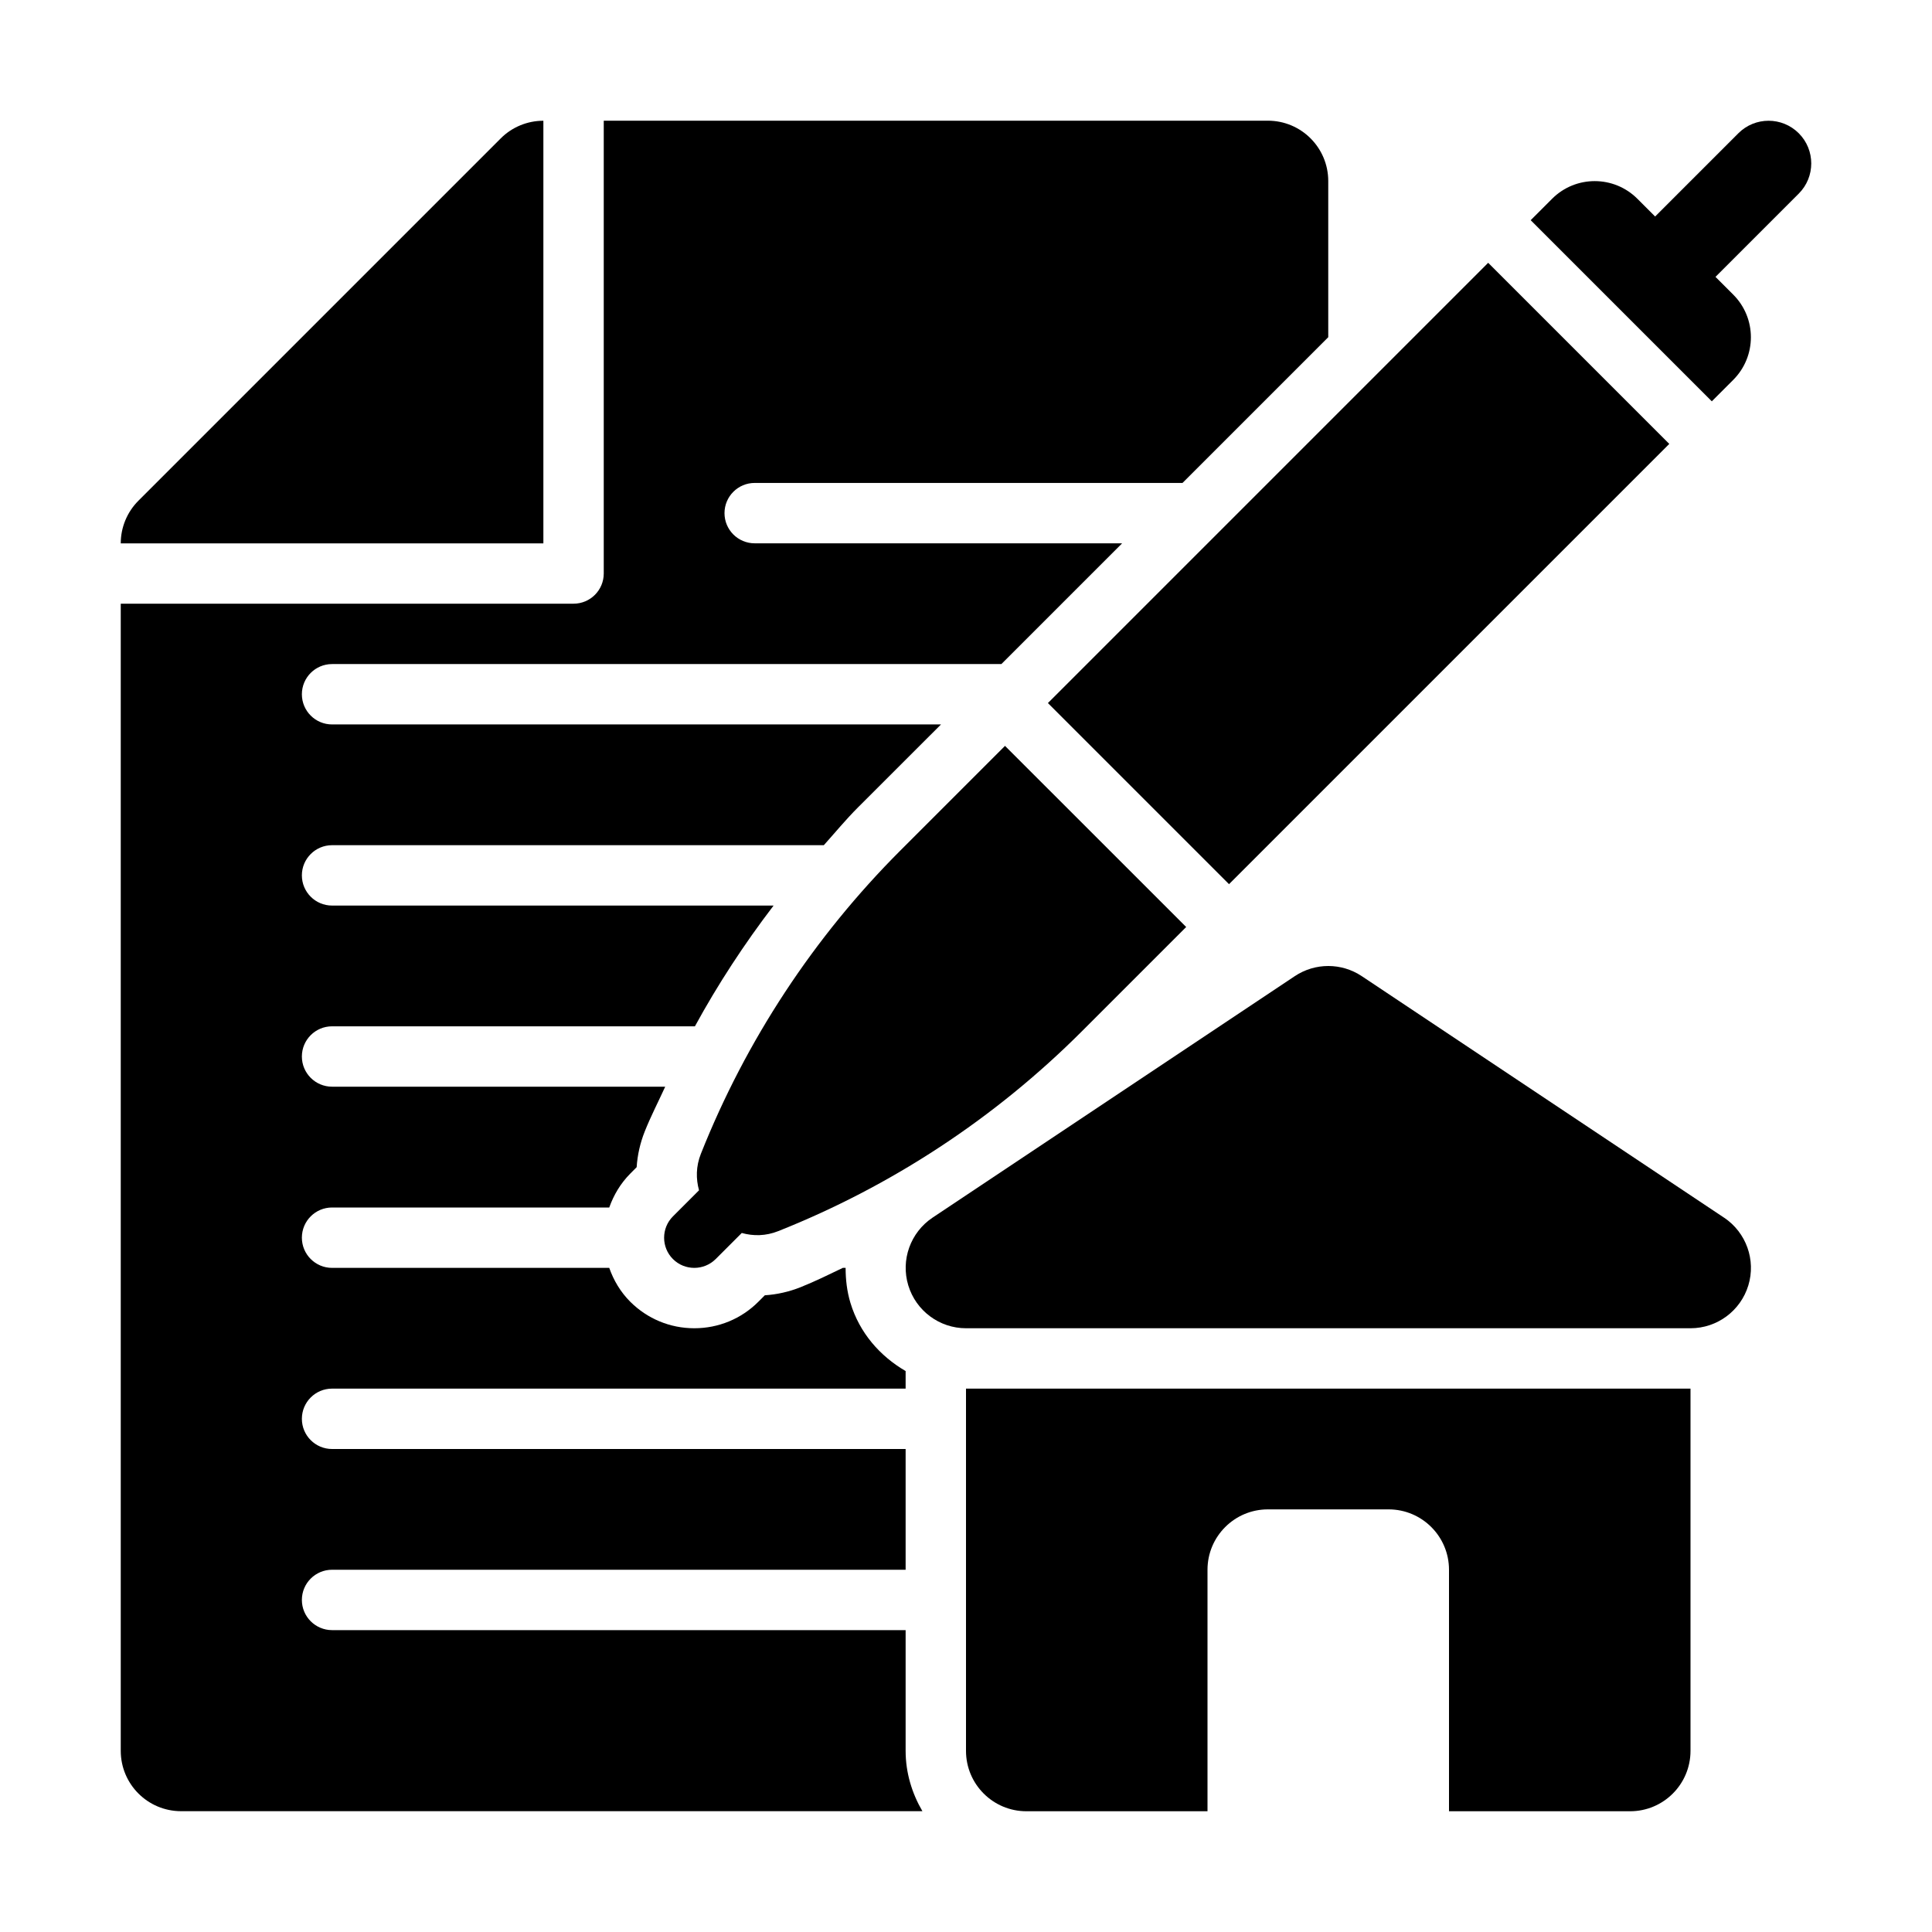
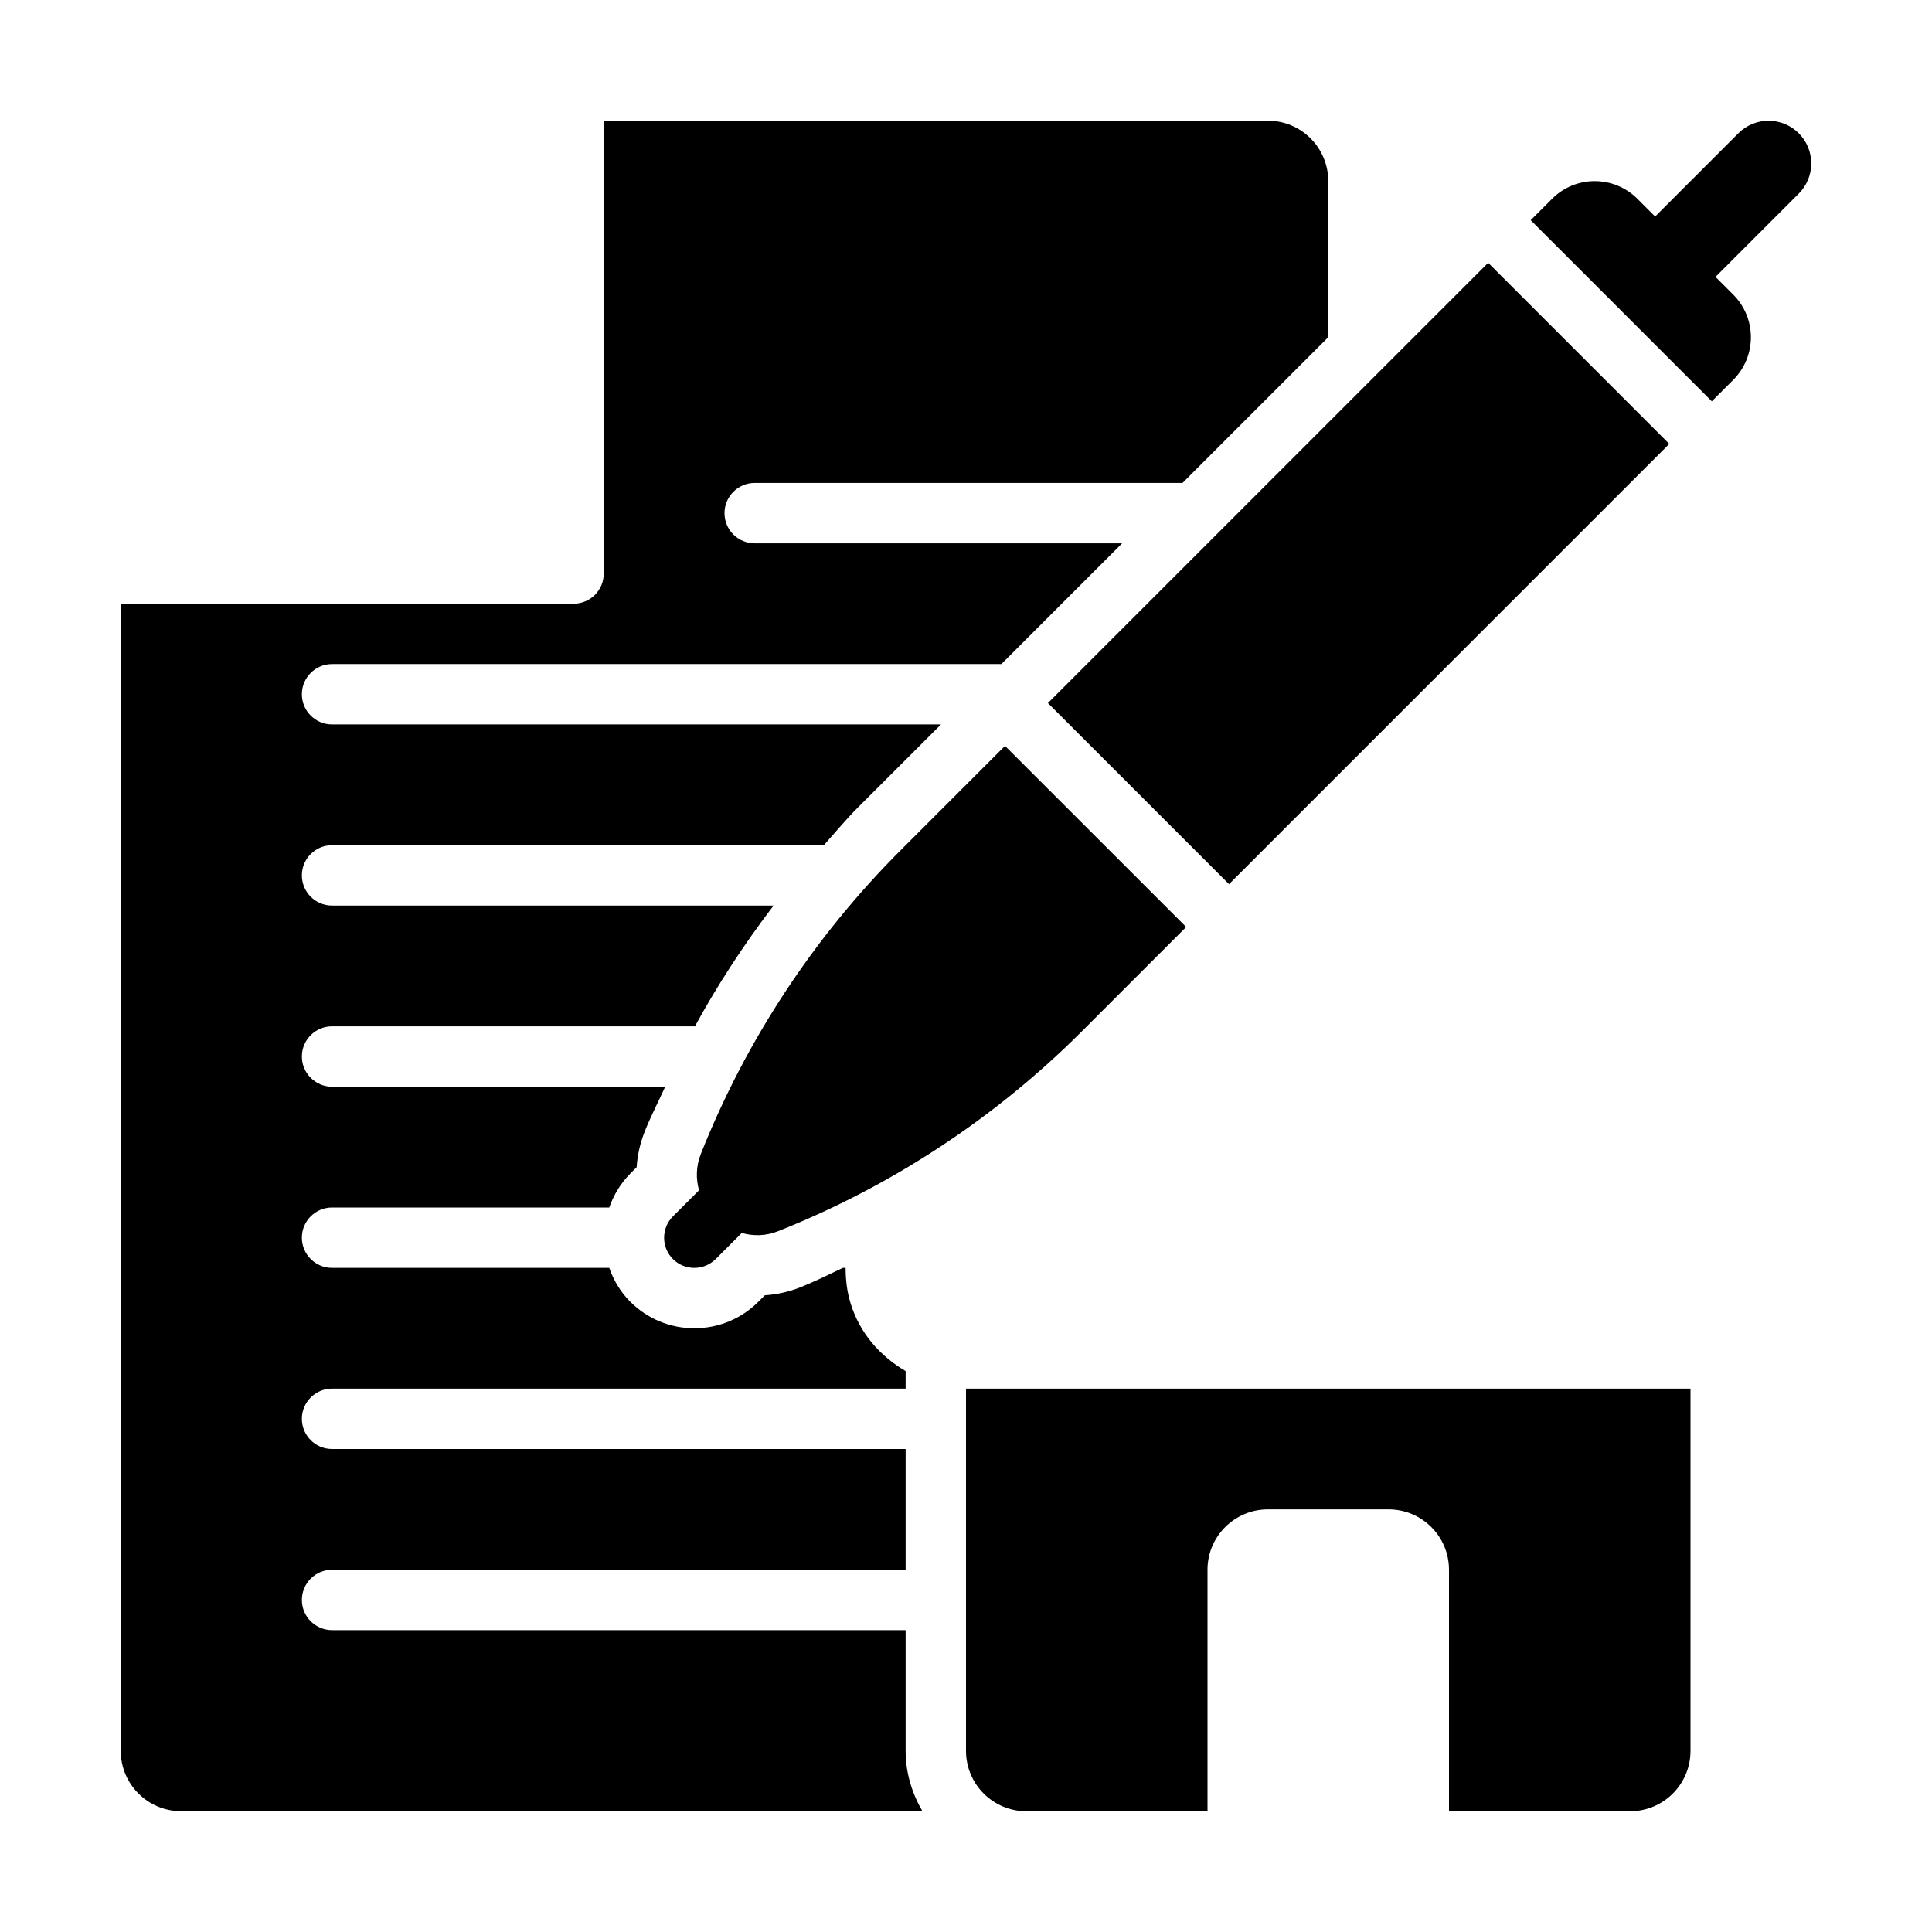
<svg xmlns="http://www.w3.org/2000/svg" height="512" viewBox="0 0 32 32" width="512">
  <g id="_x30_4">
    <path d="m29.793 2.207c-.276-.276-.724-.276-1 0l-1.379 1.379-.293-.293c-.391-.391-1.024-.391-1.414 0l-.354.354 3 3 .354-.354c.391-.391.391-1.024 0-1.414l-.293-.293 1.379-1.379c.276-.276.276-.724 0-1z" />
    <path d="m17.343 7.379h10.314v4.243h-10.314z" transform="matrix(-.707 .707 -.707 -.707 45.127 .308)" />
    <path d="m16.646 12.354-1.731 1.731c-1.437 1.437-2.56 3.149-3.306 5.025-.083.208-.083.416-.031.605l-.432.432c-.195.195-.195.512 0 .707.098.098.226.146.354.146s.256-.049.354-.146l.432-.432c.19.053.397.052.605-.031 1.876-.746 3.587-1.869 5.025-3.306l1.731-1.731z" />
-     <path d="m9 2c-.266 0-.52.105-.707.293l-6 6c-.188.188-.293.442-.293.707h7z" />
-     <path d="m28.555 20.168-6-4c-.336-.224-.773-.224-1.109 0l-6 4c-.366.245-.53.7-.402 1.122.128.422.517.71.957.71h12c.44 0 .829-.289.957-.71.128-.421-.036-.877-.402-1.122z" />
    <path d="m16 23v6c0 .552.448 1 1 1h3v-4c0-.552.448-1 1-1h2c.552 0 1 .448 1 1v4h3c.552 0 1-.448 1-1v-6z" />
    <path d="m15 27h-9.5c-.276 0-.5-.224-.5-.5s.224-.5.5-.5h9.5v-2h-9.5c-.276 0-.5-.224-.5-.5s.224-.5.5-.5h9.5v-.291c-.424-.247-.763-.631-.914-1.129-.058-.192-.08-.387-.08-.58h-.046c-.231.111-.46.224-.7.32-.191.076-.39.121-.592.134l-.107.107c-.283.283-.66.439-1.061.439s-.777-.156-1.061-.439c-.16-.16-.275-.353-.348-.561h-4.591c-.276 0-.5-.224-.5-.5s.224-.5.5-.5h4.591c.074-.208.188-.4.348-.561l.106-.107c.013-.202.058-.401.135-.594.101-.253.225-.492.338-.739h-5.518c-.276 0-.5-.224-.5-.5s.224-.5.5-.5h6.01c.382-.7.819-1.366 1.303-2h-7.313c-.276 0-.5-.224-.5-.5s.224-.5.5-.5h8.145c.187-.208.364-.424.563-.623l1.378-1.377h-10.086c-.276 0-.5-.224-.5-.5s.224-.5.5-.5h11.086l2-2h-6.086c-.276 0-.5-.224-.5-.5s.224-.5.5-.5h7.086l2.414-2.414v-2.586c0-.552-.447-1-1-1h-11v7.5c0 .276-.224.5-.5.5h-7.5v19c0 .552.447 1 1 1h12.278c-.172-.295-.278-.634-.278-1z" />
  </g>
</svg>